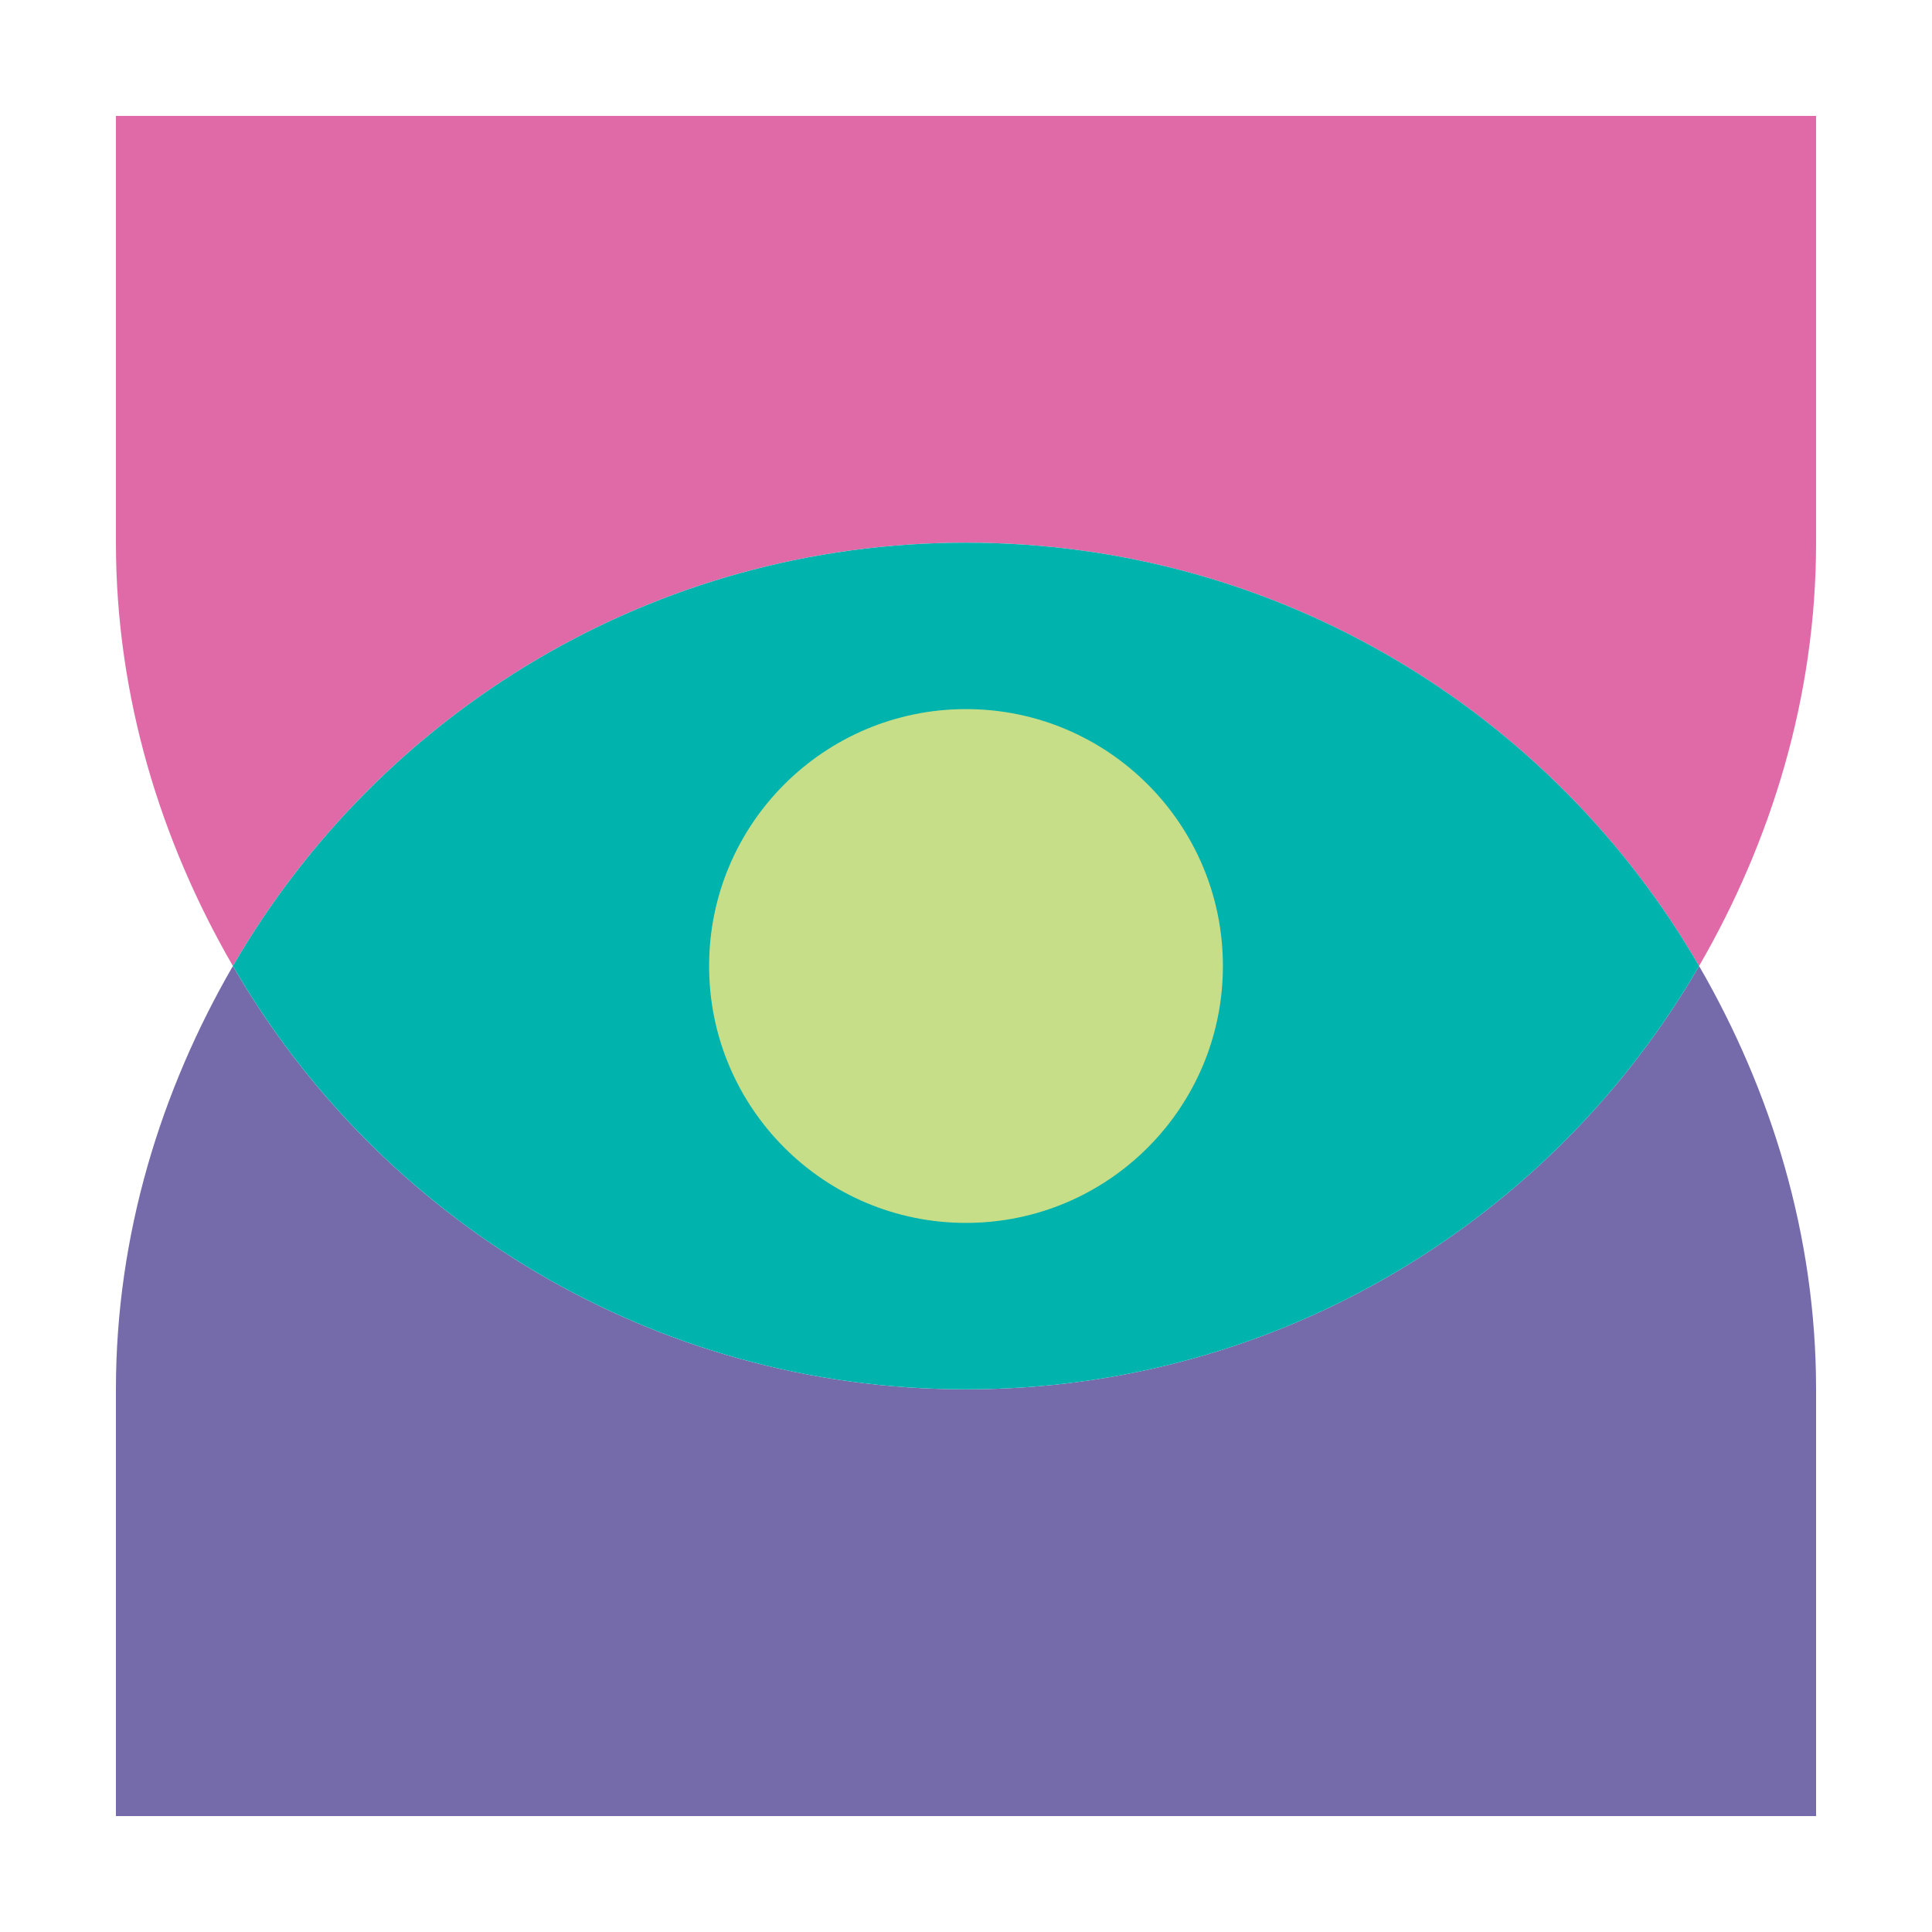
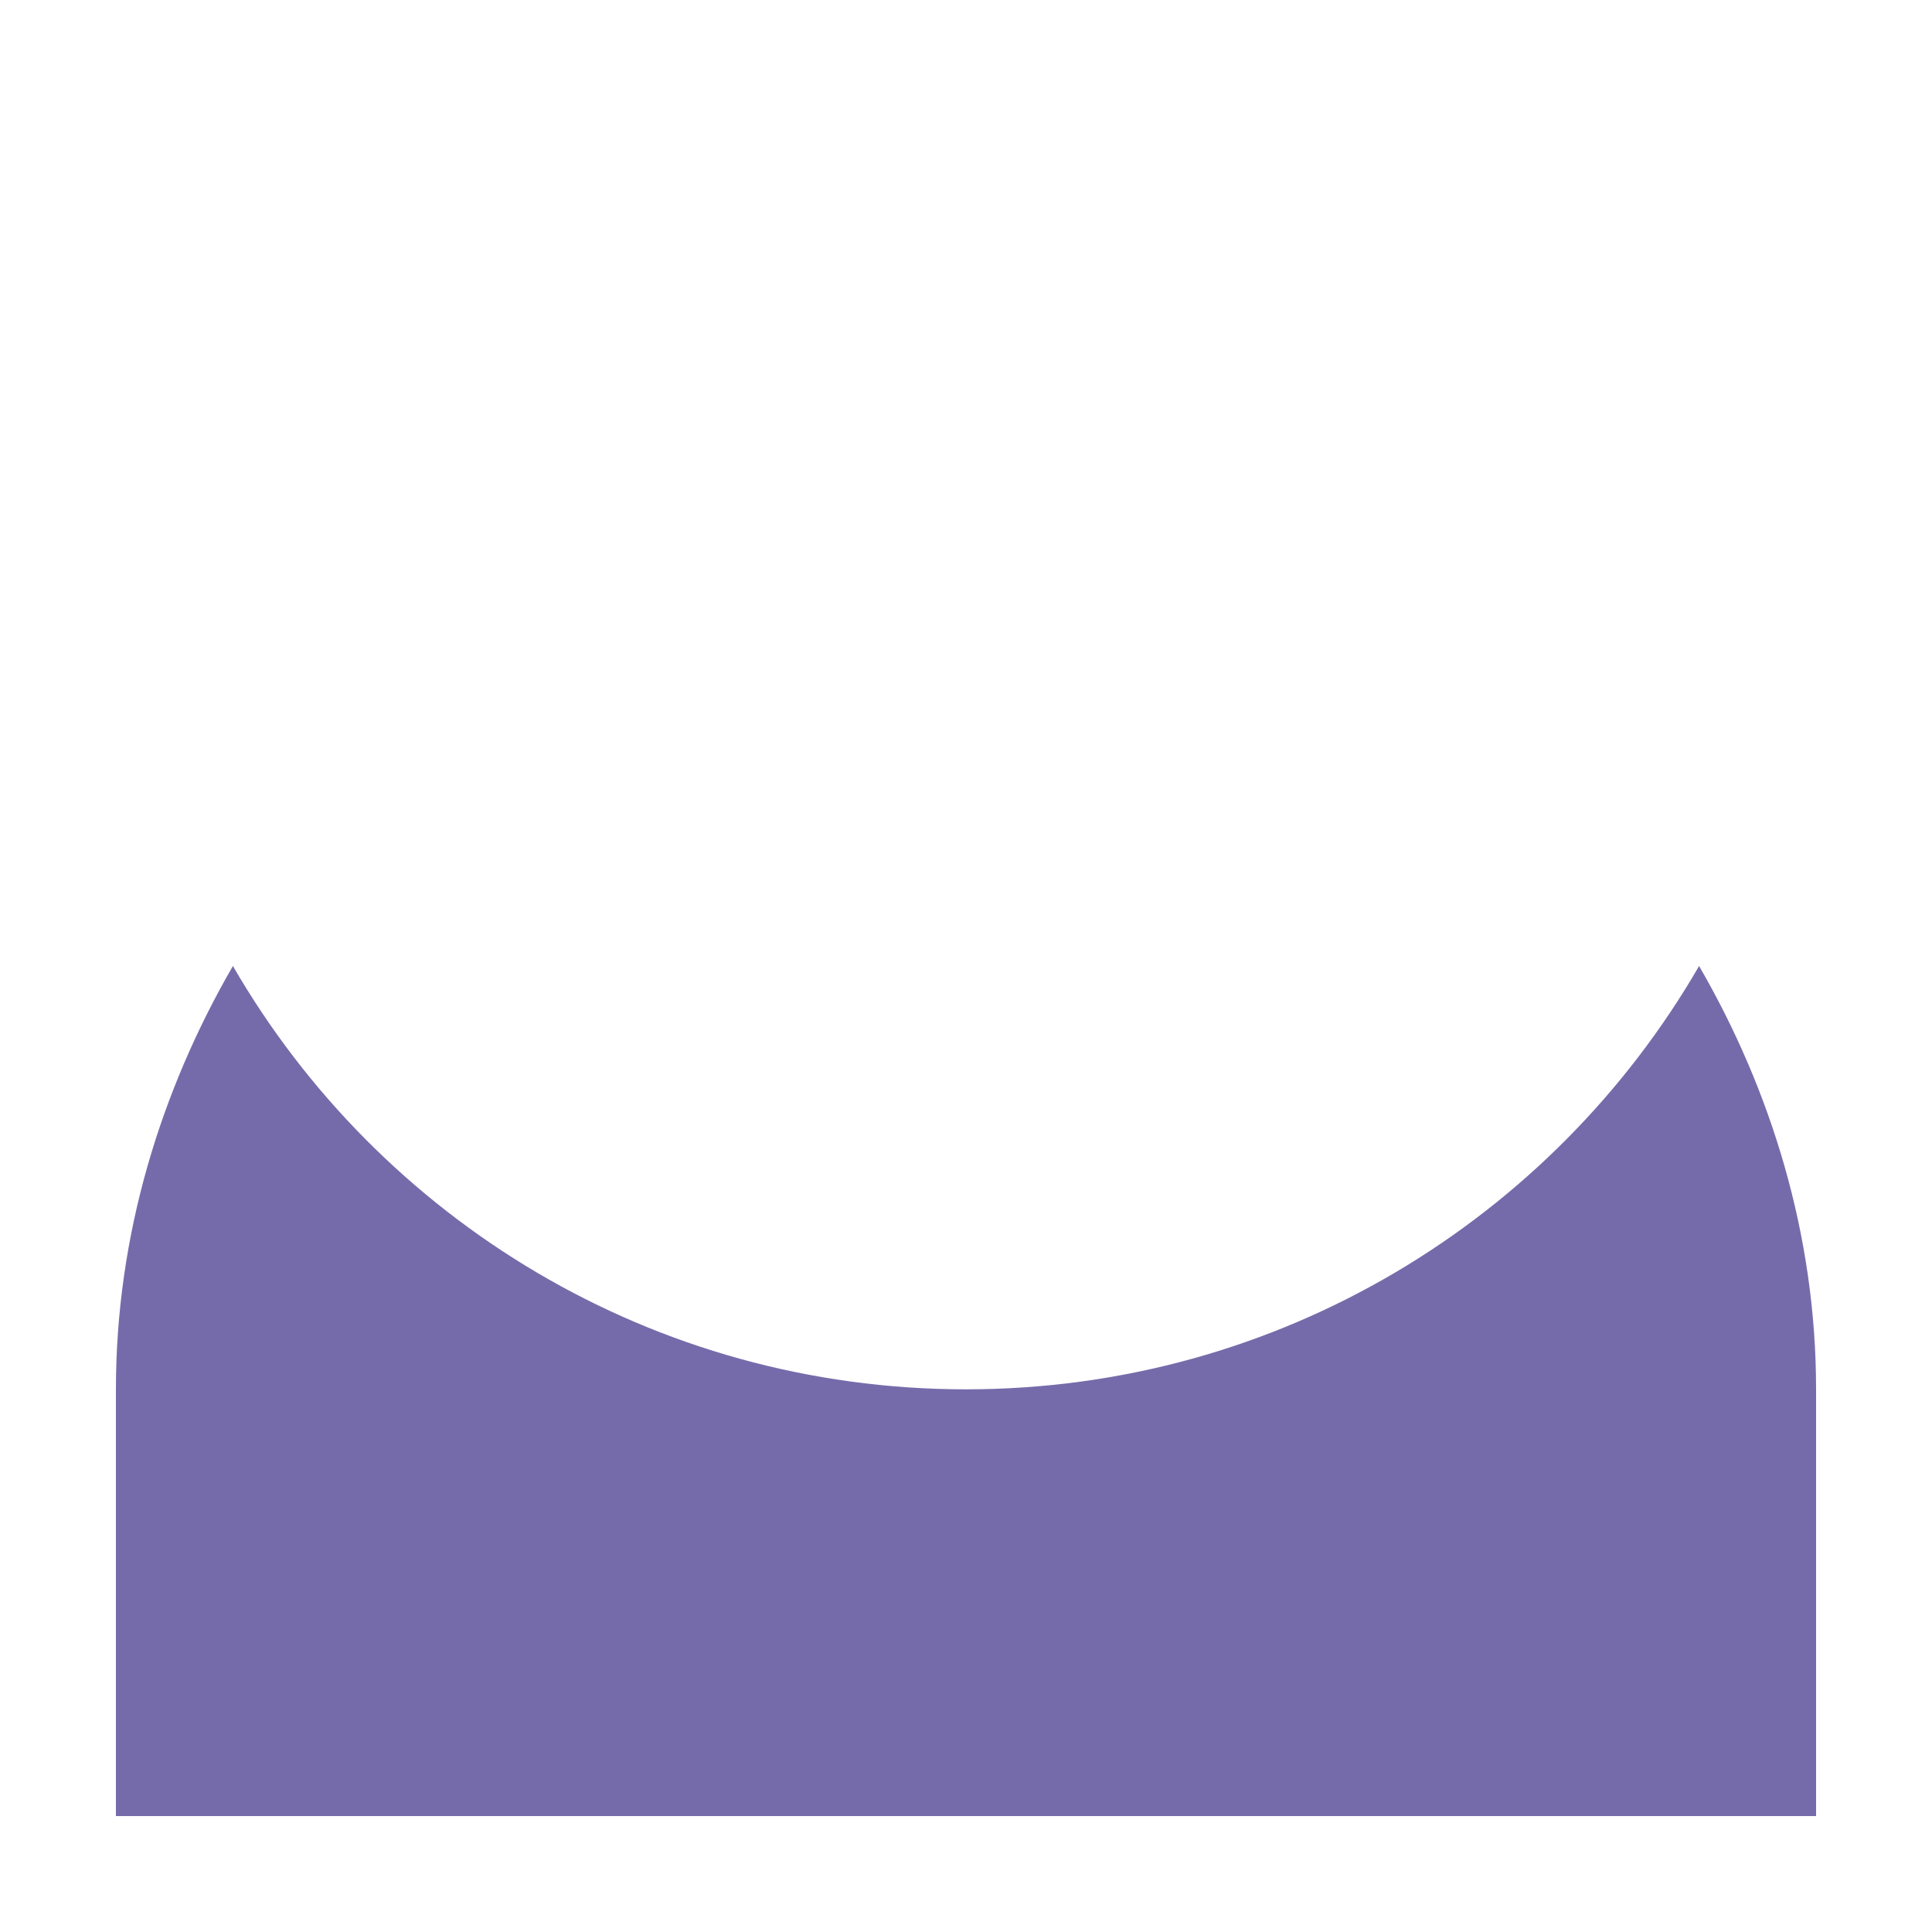
<svg xmlns="http://www.w3.org/2000/svg" width="250" height="250" viewBox="0 0 250 250" fill="none">
  <path d="M125 179.778C84.456 179.778 49.083 157.737 30.138 125C20.81 141.118 15 159.816 15 179.778V235H235V179.778C235 159.816 229.19 141.118 219.862 125C200.917 157.737 165.544 179.778 125 179.778Z" fill="#766BAA" />
-   <path d="M125 70.222C165.544 70.222 200.917 92.263 219.862 125C229.19 108.882 235 90.184 235 70.222V15H15V70.222C15 90.184 20.81 108.882 30.138 125C49.083 92.263 84.456 70.222 125 70.222Z" fill="#E06AA7" />
-   <path d="M125 179.778C165.544 179.778 200.917 157.737 219.862 125C200.917 92.263 165.544 70.222 125 70.222C84.456 70.222 49.083 92.263 30.138 125C49.083 157.737 84.456 179.778 125 179.778Z" fill="#00B3AD" />
-   <path d="M125 158.243C143.36 158.243 158.243 143.36 158.243 125C158.243 106.64 143.36 91.757 125 91.757C106.64 91.757 91.757 106.64 91.757 125C91.757 143.36 106.64 158.243 125 158.243Z" fill="#C7DE88" />
</svg>